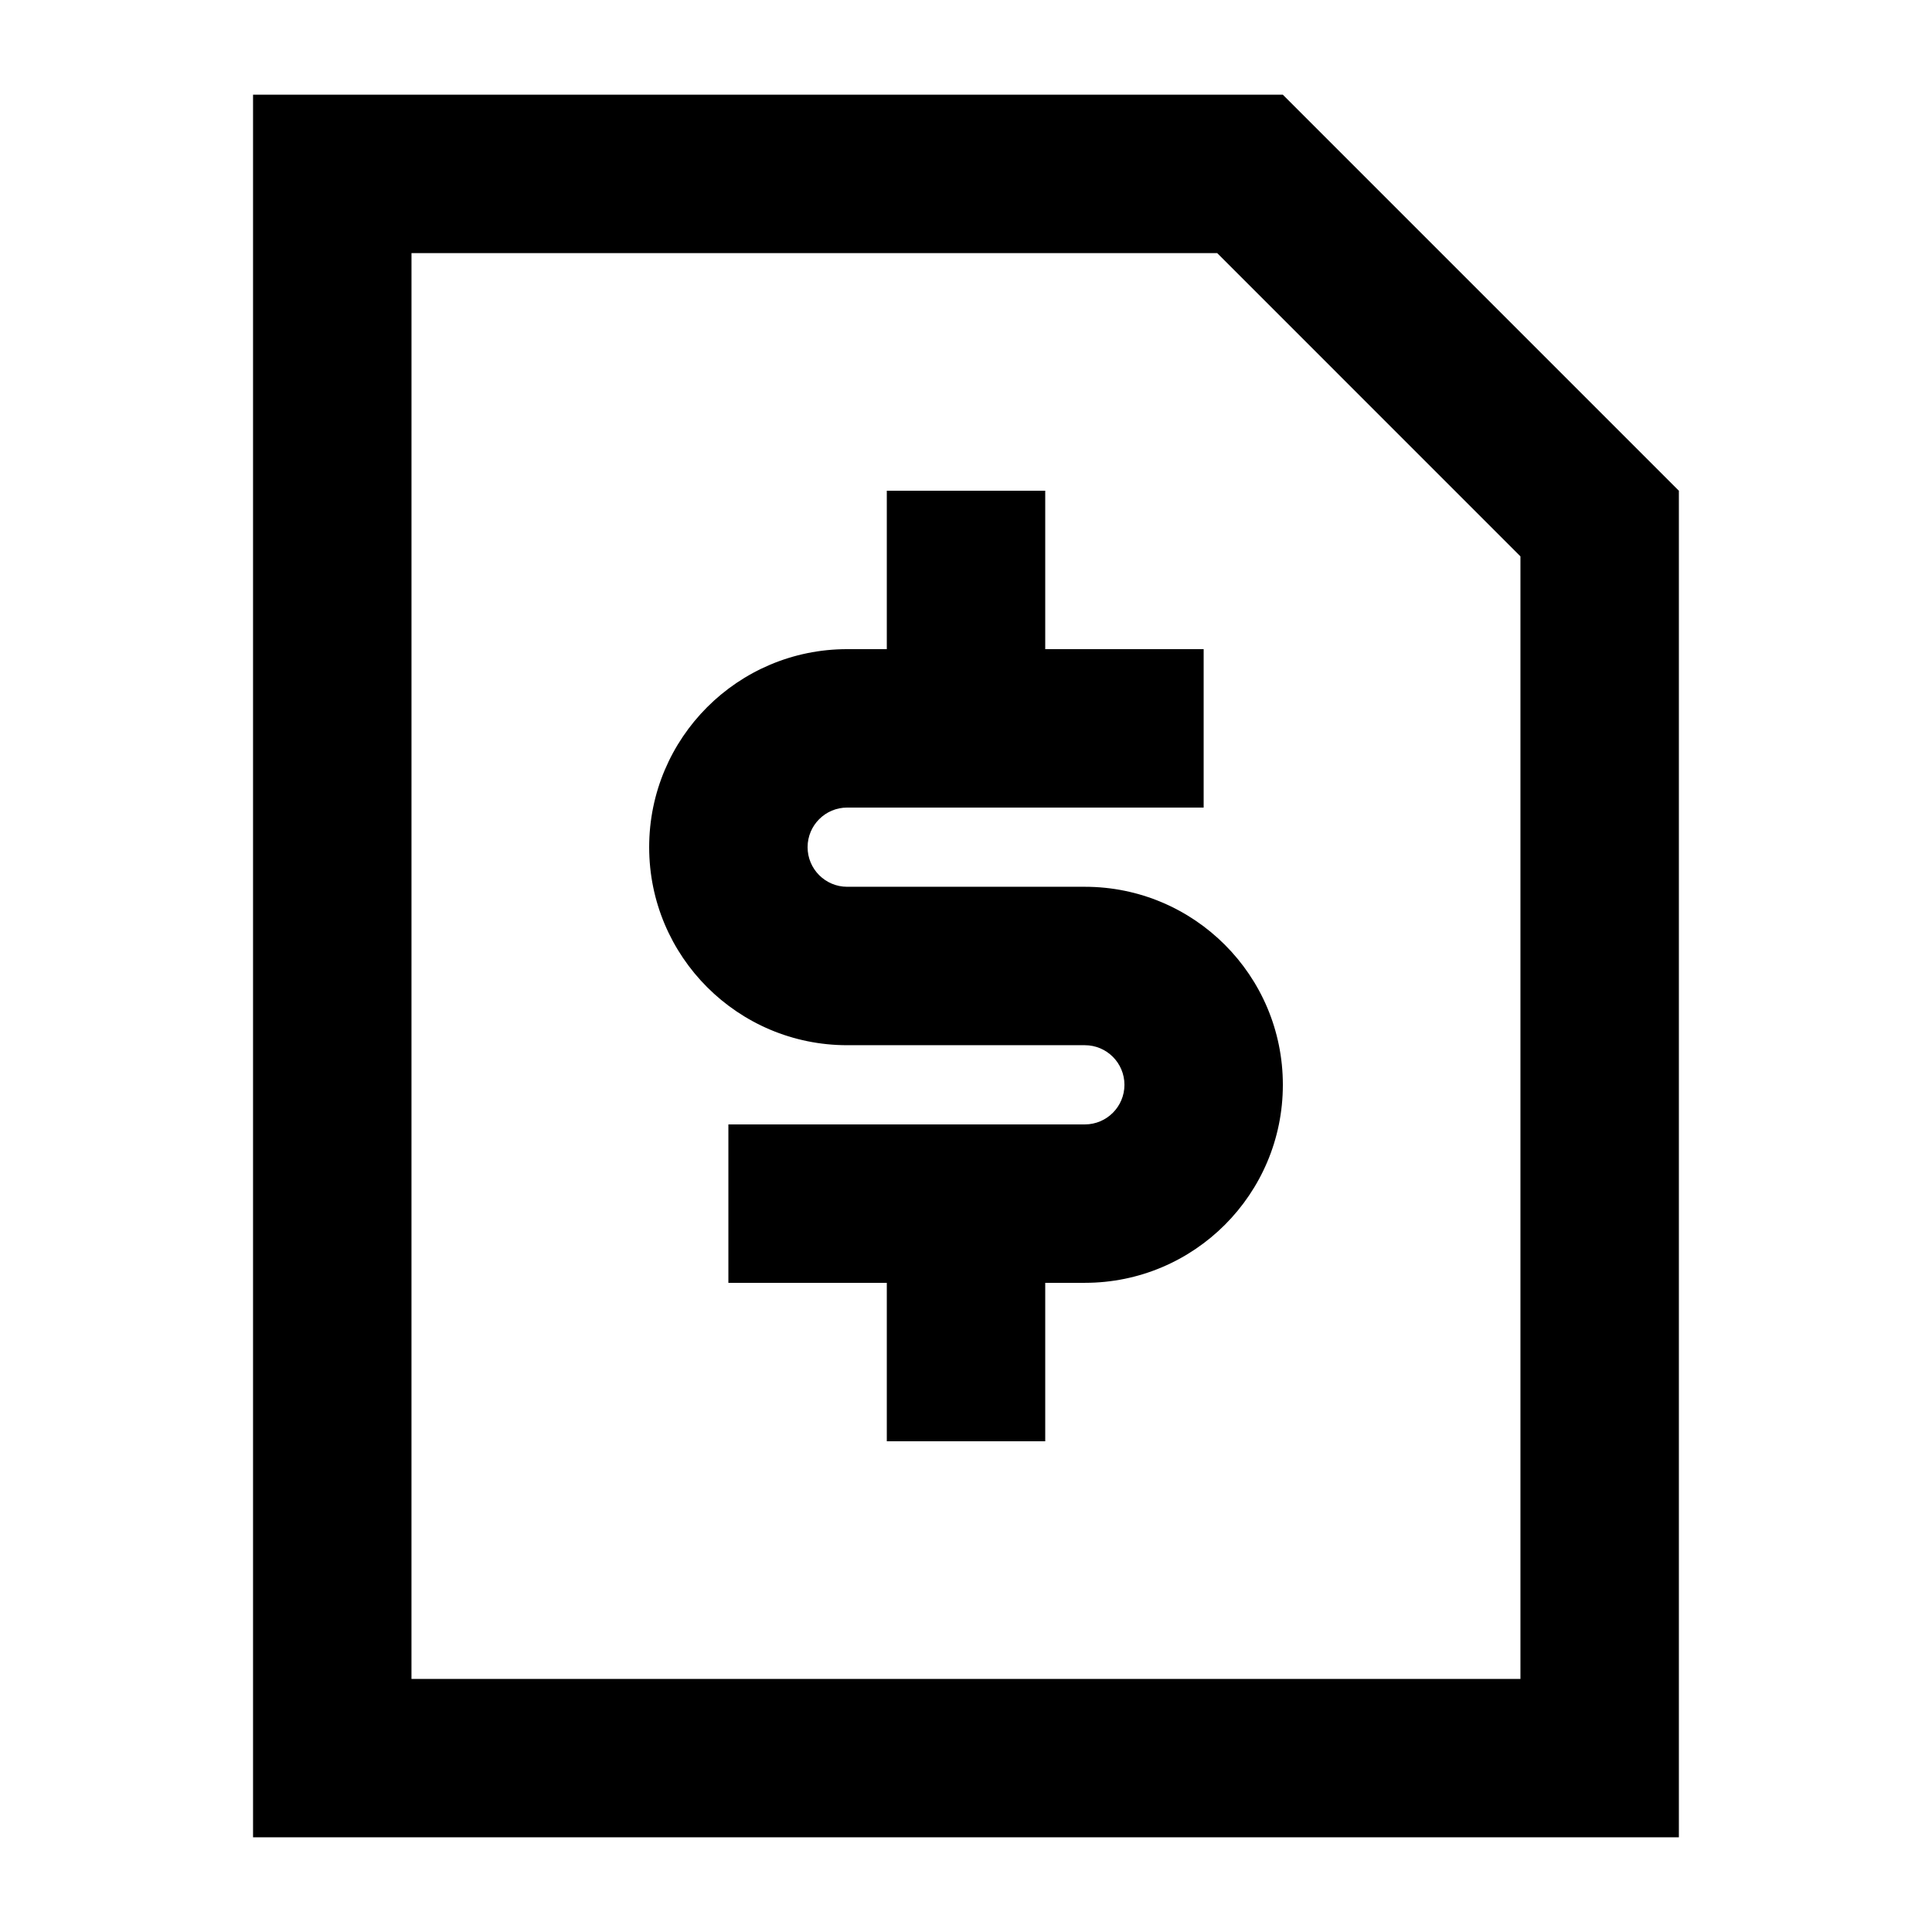
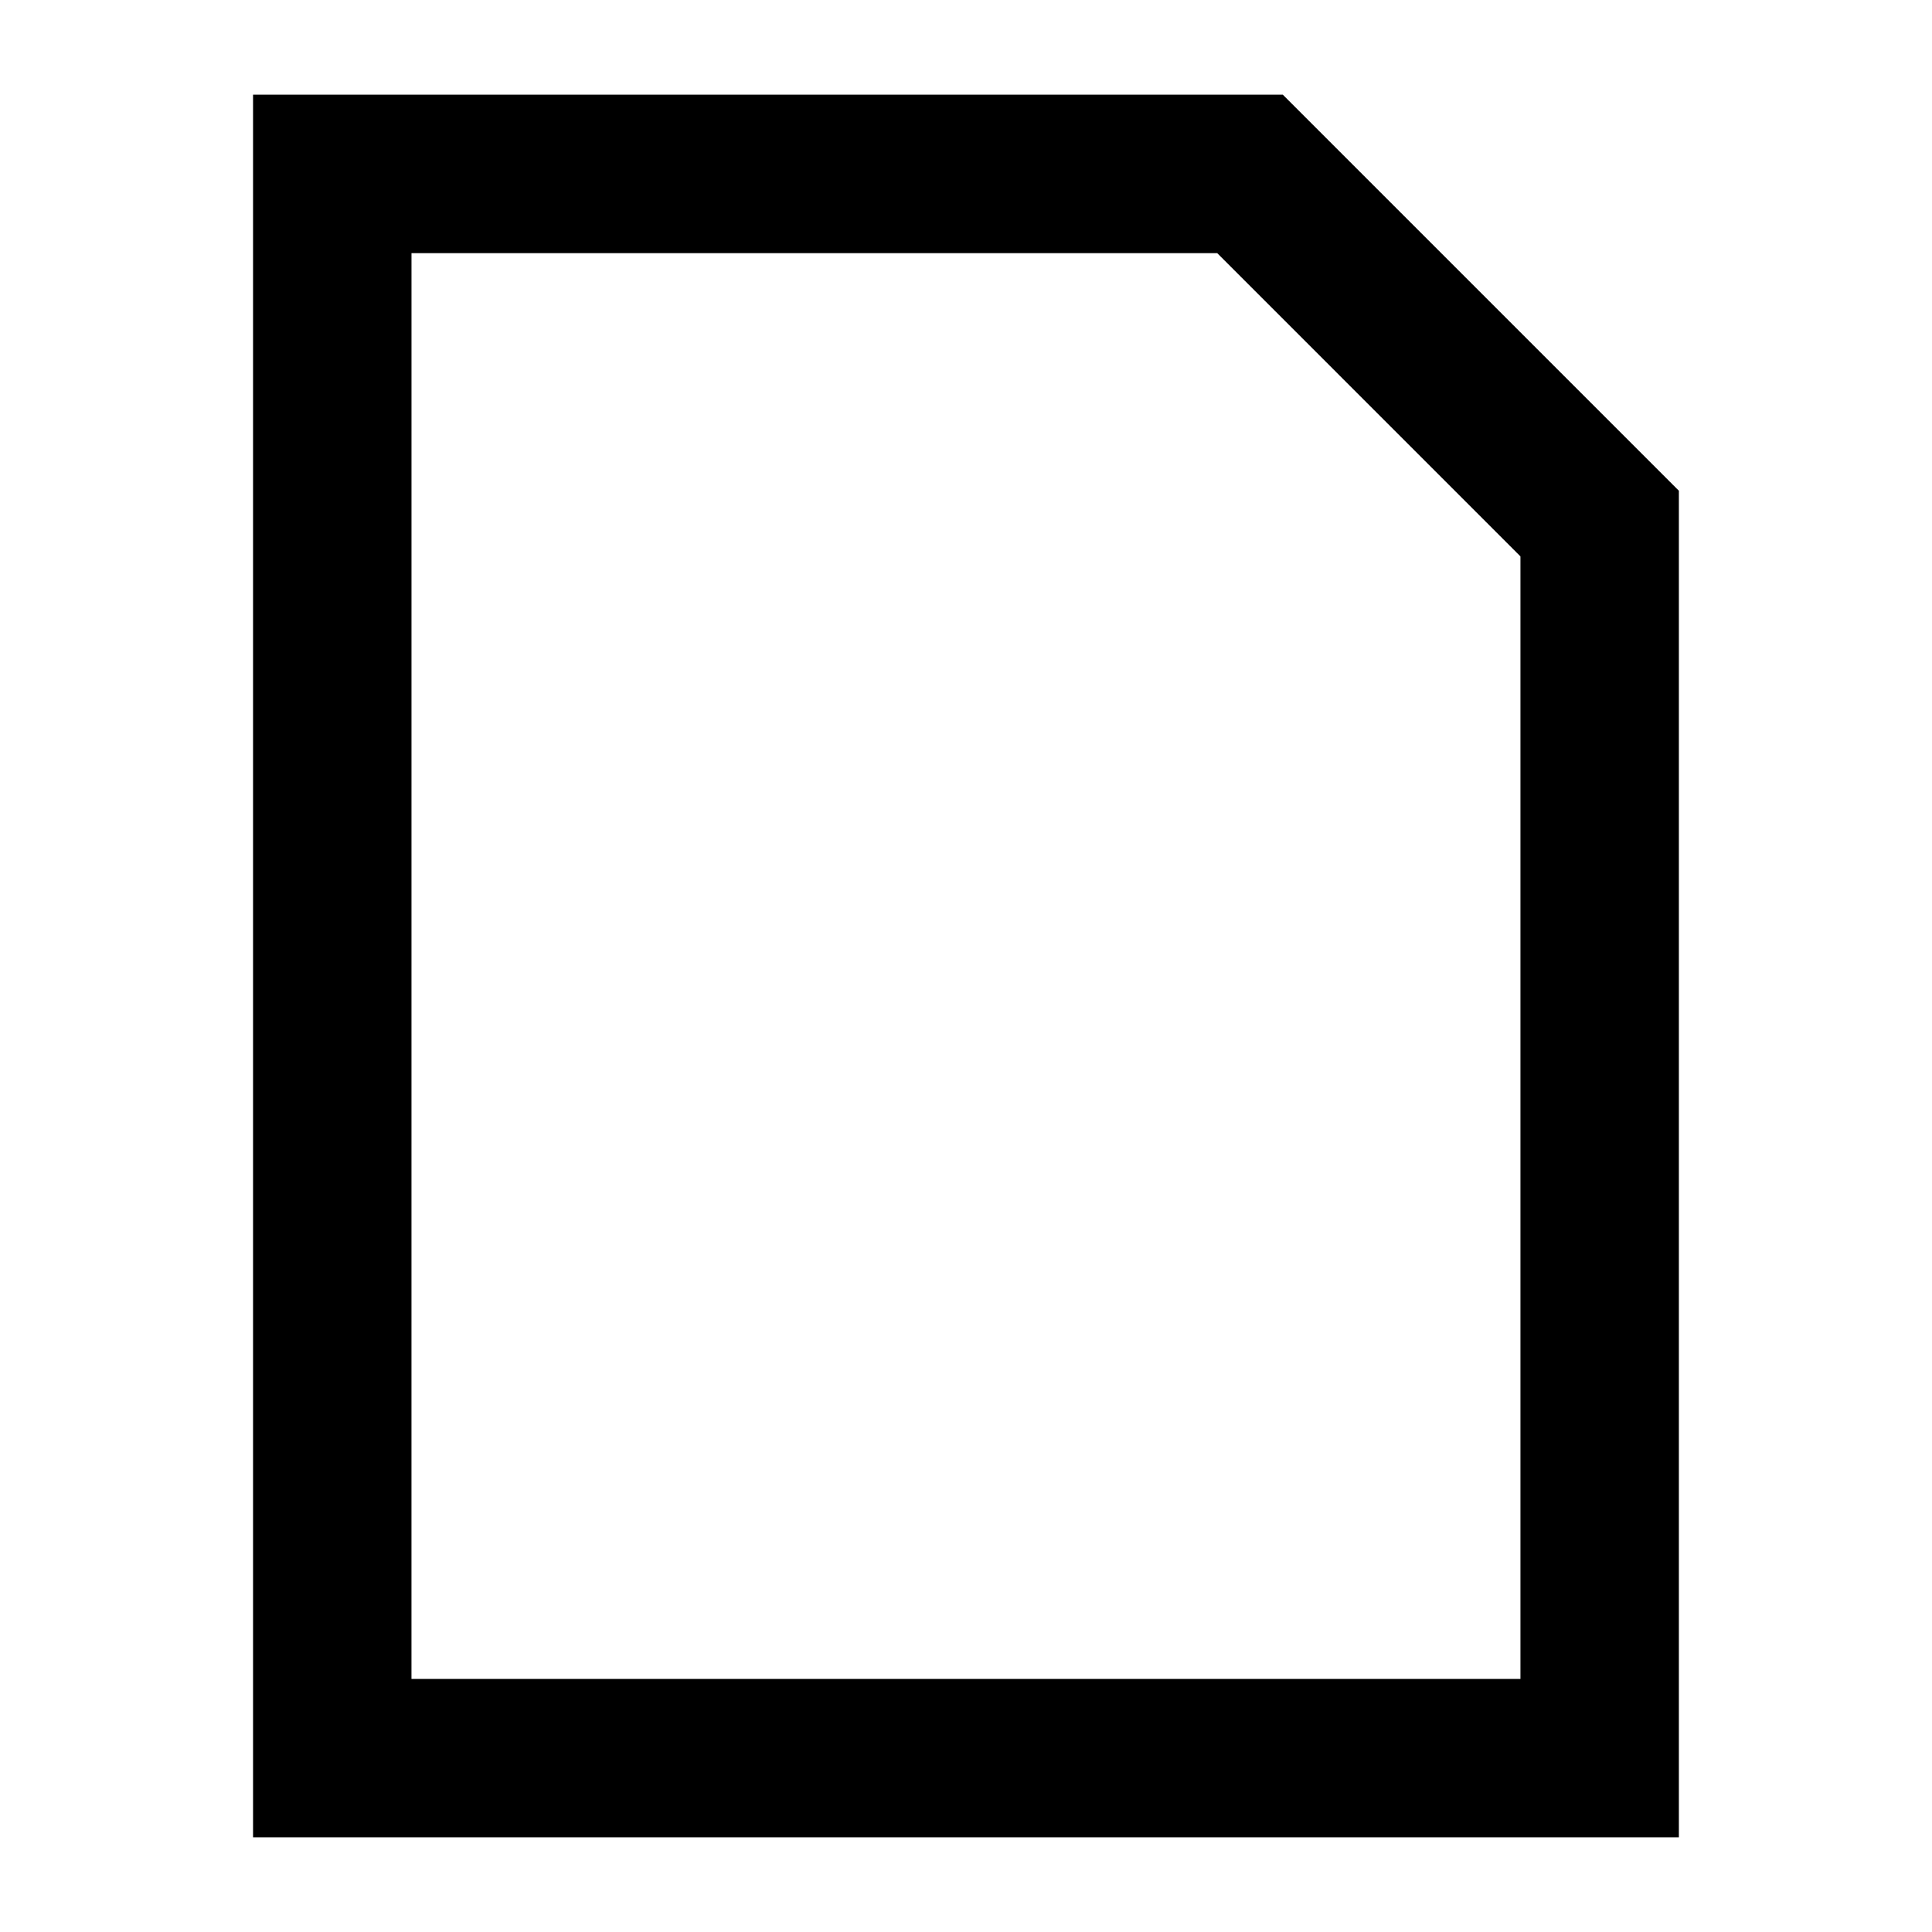
<svg xmlns="http://www.w3.org/2000/svg" fill="#000000" width="800px" height="800px" version="1.1" viewBox="144 144 512 512">
  <g>
-     <path d="m358.02 368.51c0-5.797 4.699-10.496 10.496-10.496h94.465v-41.984h-41.984v-41.984h-41.984v41.984h-10.496c-28.984 0-52.48 23.496-52.48 52.48s23.496 52.48 52.48 52.48h62.977c5.793 0 10.496 4.699 10.496 10.496 0 5.793-4.703 10.496-10.496 10.496h-94.465v41.98h41.984v41.984h41.984v-41.984h10.496c28.98 0 52.477-23.496 52.477-52.477 0-28.984-23.496-52.48-52.477-52.48h-62.977c-5.797 0-10.496-4.699-10.496-10.496z" />
    <path d="m483.96 169.09 104.96 104.96v356.86h-377.86v-461.82zm-230.91 41.984h213.52l80.363 80.367v297.49h-293.89z" fill-rule="evenodd" />
  </g>
</svg>